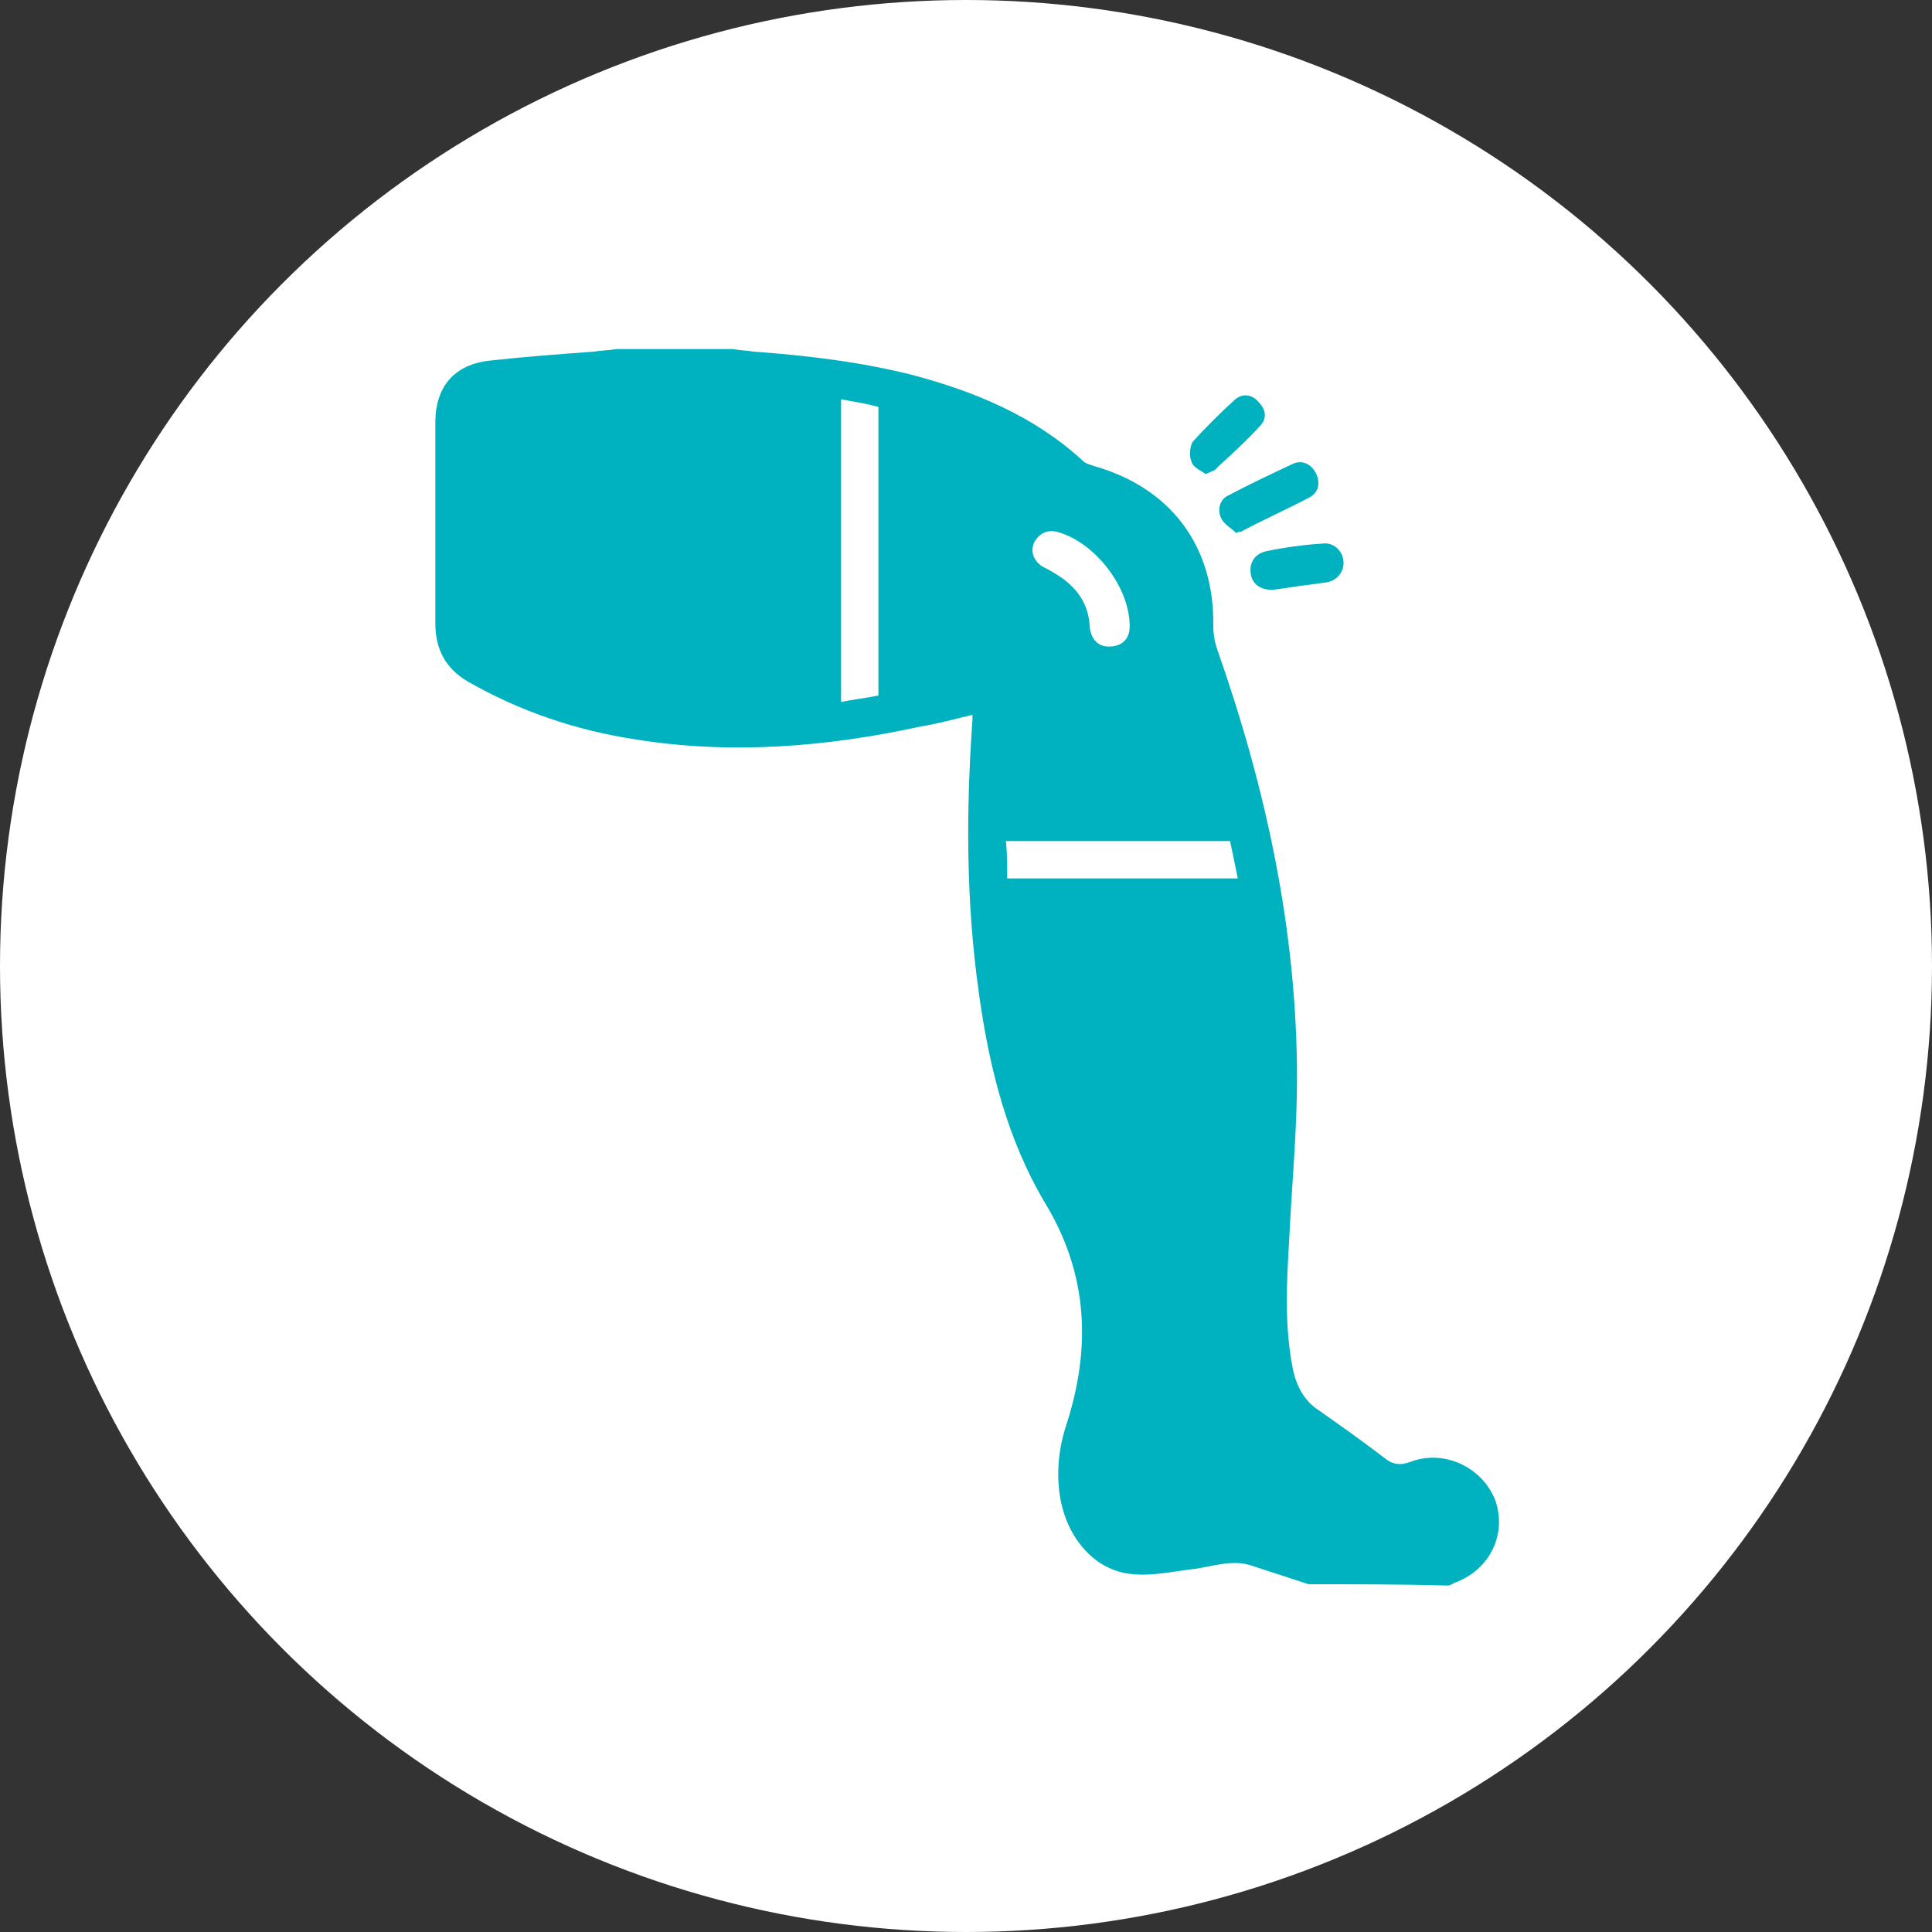
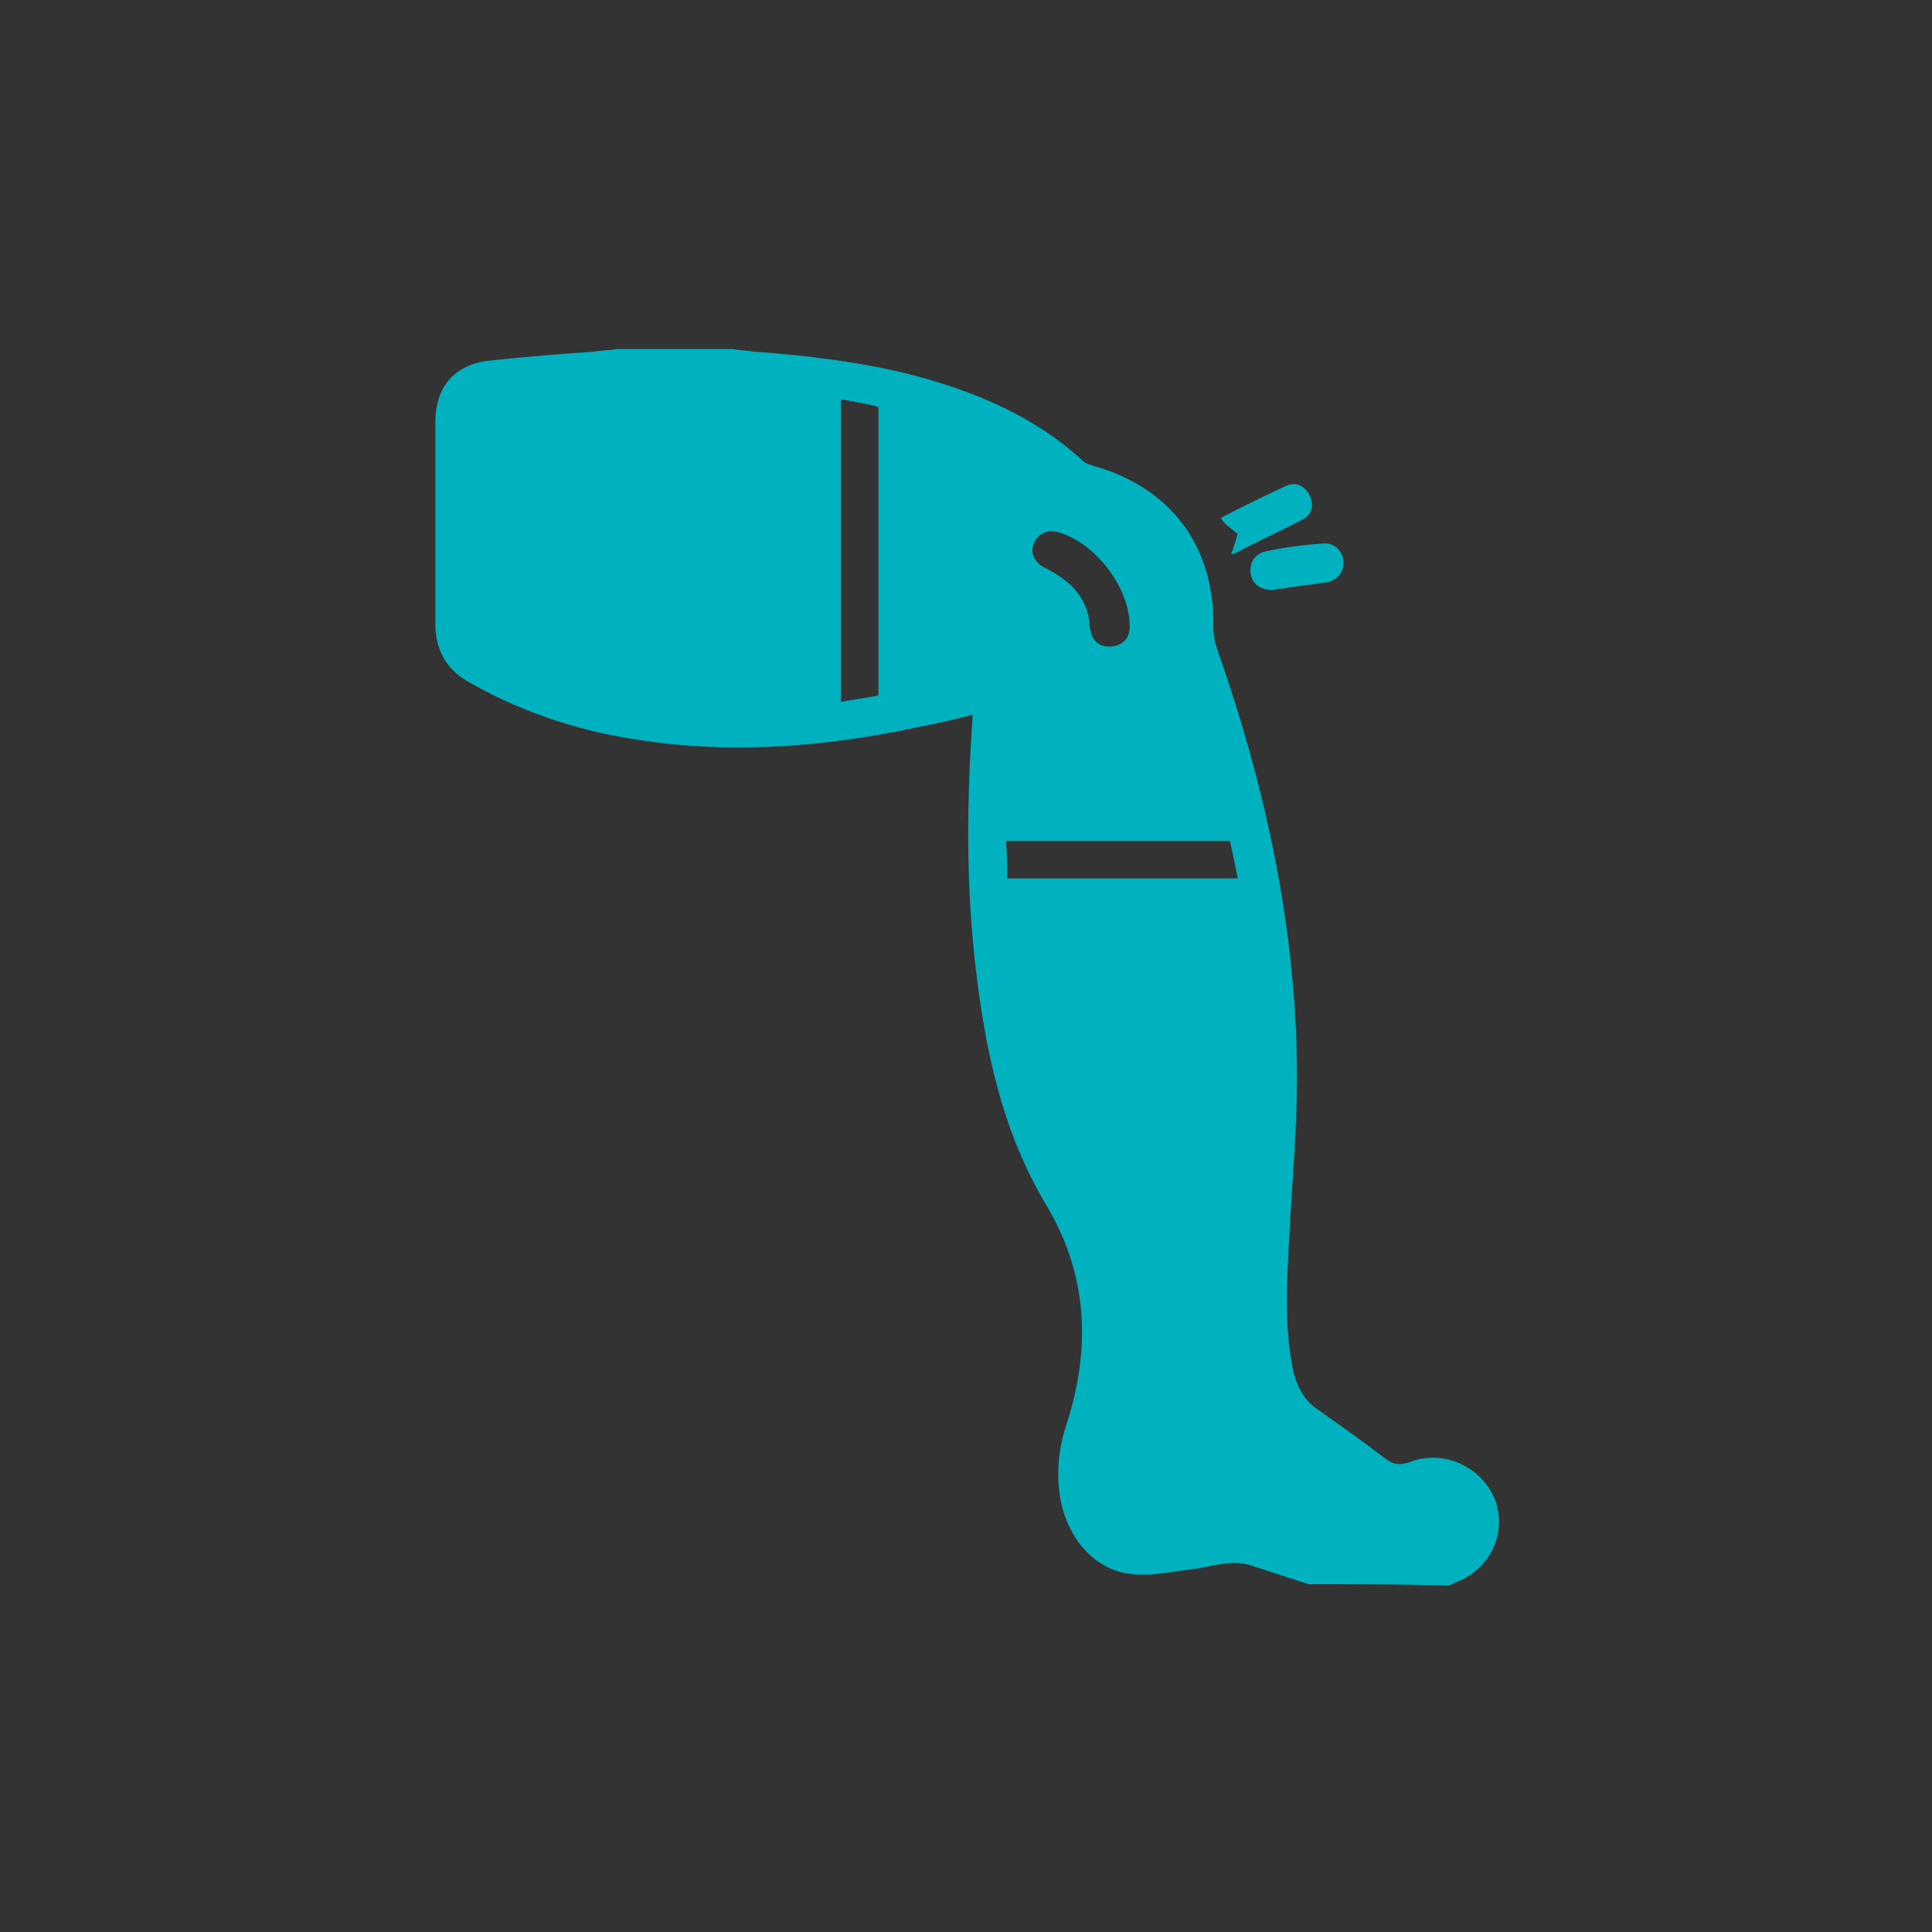
<svg xmlns="http://www.w3.org/2000/svg" id="Capa_1" x="0px" y="0px" width="150px" height="150px" viewBox="0 0 150 150" style="enable-background:new 0 0 150 150;" xml:space="preserve">
  <rect x="0" y="0" width="150" height="150" fill="#333333" stroke="none" />
  <style type="text/css"> .st0{fill:#FFFFFF;} .st1{fill:#00B2BF;}</style>
-   <circle class="st0" cx="75" cy="75" r="75" />
  <g id="Capa_2">
    <g>
      <path class="st1" d="M101.6,123c-1.5-0.5-3.1-1-4.6-1.5c-1.4-0.4-2.8,0.1-4.2,0.3c-1.7,0.2-3.4,0.6-5,0.4c-2.9-0.3-5-2.9-5.5-6 c-0.3-1.9-0.1-3.8,0.5-5.6c1.9-5.9,1.7-11.6-1.6-17.1c-3-5-4.4-10.6-5.2-16.4c-1-7.1-1-14.1-0.5-21.2c0-0.1,0-0.2,0-0.4 c-1.3,0.3-2.7,0.7-4,0.9c-7.3,1.6-14.8,2.2-22.2,1c-4.6-0.7-9-2.2-13-4.5c-1.7-1-2.5-2.5-2.5-4.5c0-5.2,0-10.4,0-15.6 c0-2.8,1.5-4.5,4.2-4.8c2.7-0.3,5.4-0.5,8.1-0.7c0.6-0.1,1.2-0.1,1.8-0.2c3,0,6,0,9,0c0.5,0.1,1,0.1,1.6,0.2 c4.2,0.3,8.3,0.8,12.3,1.8c4.9,1.3,9.5,3.2,13.3,6.7c0.2,0.2,0.6,0.3,0.9,0.4c5.9,1.7,9.3,6.2,9.2,12.4c0,0.6,0.1,1.2,0.3,1.8 c3.8,10.8,6.2,21.9,6.2,33.3c0,4.1-0.4,8.3-0.6,12.4c-0.2,3.4-0.4,6.9,0.3,10.3c0.3,1.3,0.9,2.4,2,3.1c1.7,1.2,3.4,2.4,5.1,3.7 c0.6,0.5,1.2,0.6,2,0.3c2.6-1,5.6,0.4,6.6,3c0.9,2.6-0.4,5.4-3.2,6.4c-0.2,0.1-0.3,0.2-0.5,0.2C108.7,123,105.2,123,101.6,123z M65.3,31c0,7.9,0,15.6,0,23.5c1-0.2,1.9-0.3,2.9-0.5c0-7.5,0-15,0-22.4C67.2,31.3,66.3,31.2,65.3,31z M78.2,68.2 c6,0,11.9,0,17.9,0c-0.2-1-0.4-2-0.6-2.9c-5.9,0-11.6,0-17.4,0C78.2,66.3,78.2,67.2,78.2,68.2z M87.7,48.4 c-0.1-2.9-2.7-6.3-5.6-7.1c-0.8-0.2-1.4,0.1-1.8,0.8c-0.3,0.7-0.1,1.3,0.5,1.8c0.3,0.2,0.6,0.3,0.9,0.5c1.6,0.9,2.8,2.2,2.9,4.2 c0.1,1.1,0.7,1.6,1.5,1.6C87.2,50.2,87.8,49.5,87.7,48.4z" />
-       <path class="st1" d="M96,41.4c-0.4-0.4-1-0.7-1.2-1.2c-0.3-0.6-0.1-1.4,0.5-1.7c1.7-0.9,3.4-1.7,5.1-2.5c0.7-0.3,1.4,0,1.8,0.8 c0.3,0.7,0.2,1.4-0.5,1.8c-1.7,0.9-3.5,1.7-5.2,2.6c-0.1,0.1-0.2,0.1-0.4,0.1C96.2,41.3,96.1,41.3,96,41.4z" />
+       <path class="st1" d="M96,41.4c-0.4-0.4-1-0.7-1.2-1.2c1.7-0.9,3.4-1.7,5.1-2.5c0.7-0.3,1.4,0,1.8,0.8 c0.3,0.7,0.2,1.4-0.5,1.8c-1.7,0.9-3.5,1.7-5.2,2.6c-0.1,0.1-0.2,0.1-0.4,0.1C96.2,41.3,96.1,41.3,96,41.4z" />
      <path class="st1" d="M98.8,45.8c-1,0-1.6-0.5-1.7-1.3c-0.1-0.8,0.3-1.5,1.2-1.7c1.4-0.3,2.9-0.5,4.4-0.6c0.8-0.1,1.5,0.5,1.6,1.3 c0.1,0.8-0.4,1.5-1.2,1.7C101.6,45.4,100.1,45.6,98.8,45.8z" />
-       <path class="st1" d="M93.6,36.8c-0.4-0.3-1-0.5-1.1-1c-0.2-0.4-0.1-1.2,0.1-1.5c1-1.1,2.1-2.2,3.2-3.2c0.6-0.6,1.4-0.5,1.9,0.1 c0.6,0.6,0.7,1.3,0.1,1.9c-1,1.1-2.2,2.2-3.3,3.2C94.4,36.5,94.1,36.6,93.6,36.8z" />
    </g>
  </g>
</svg>